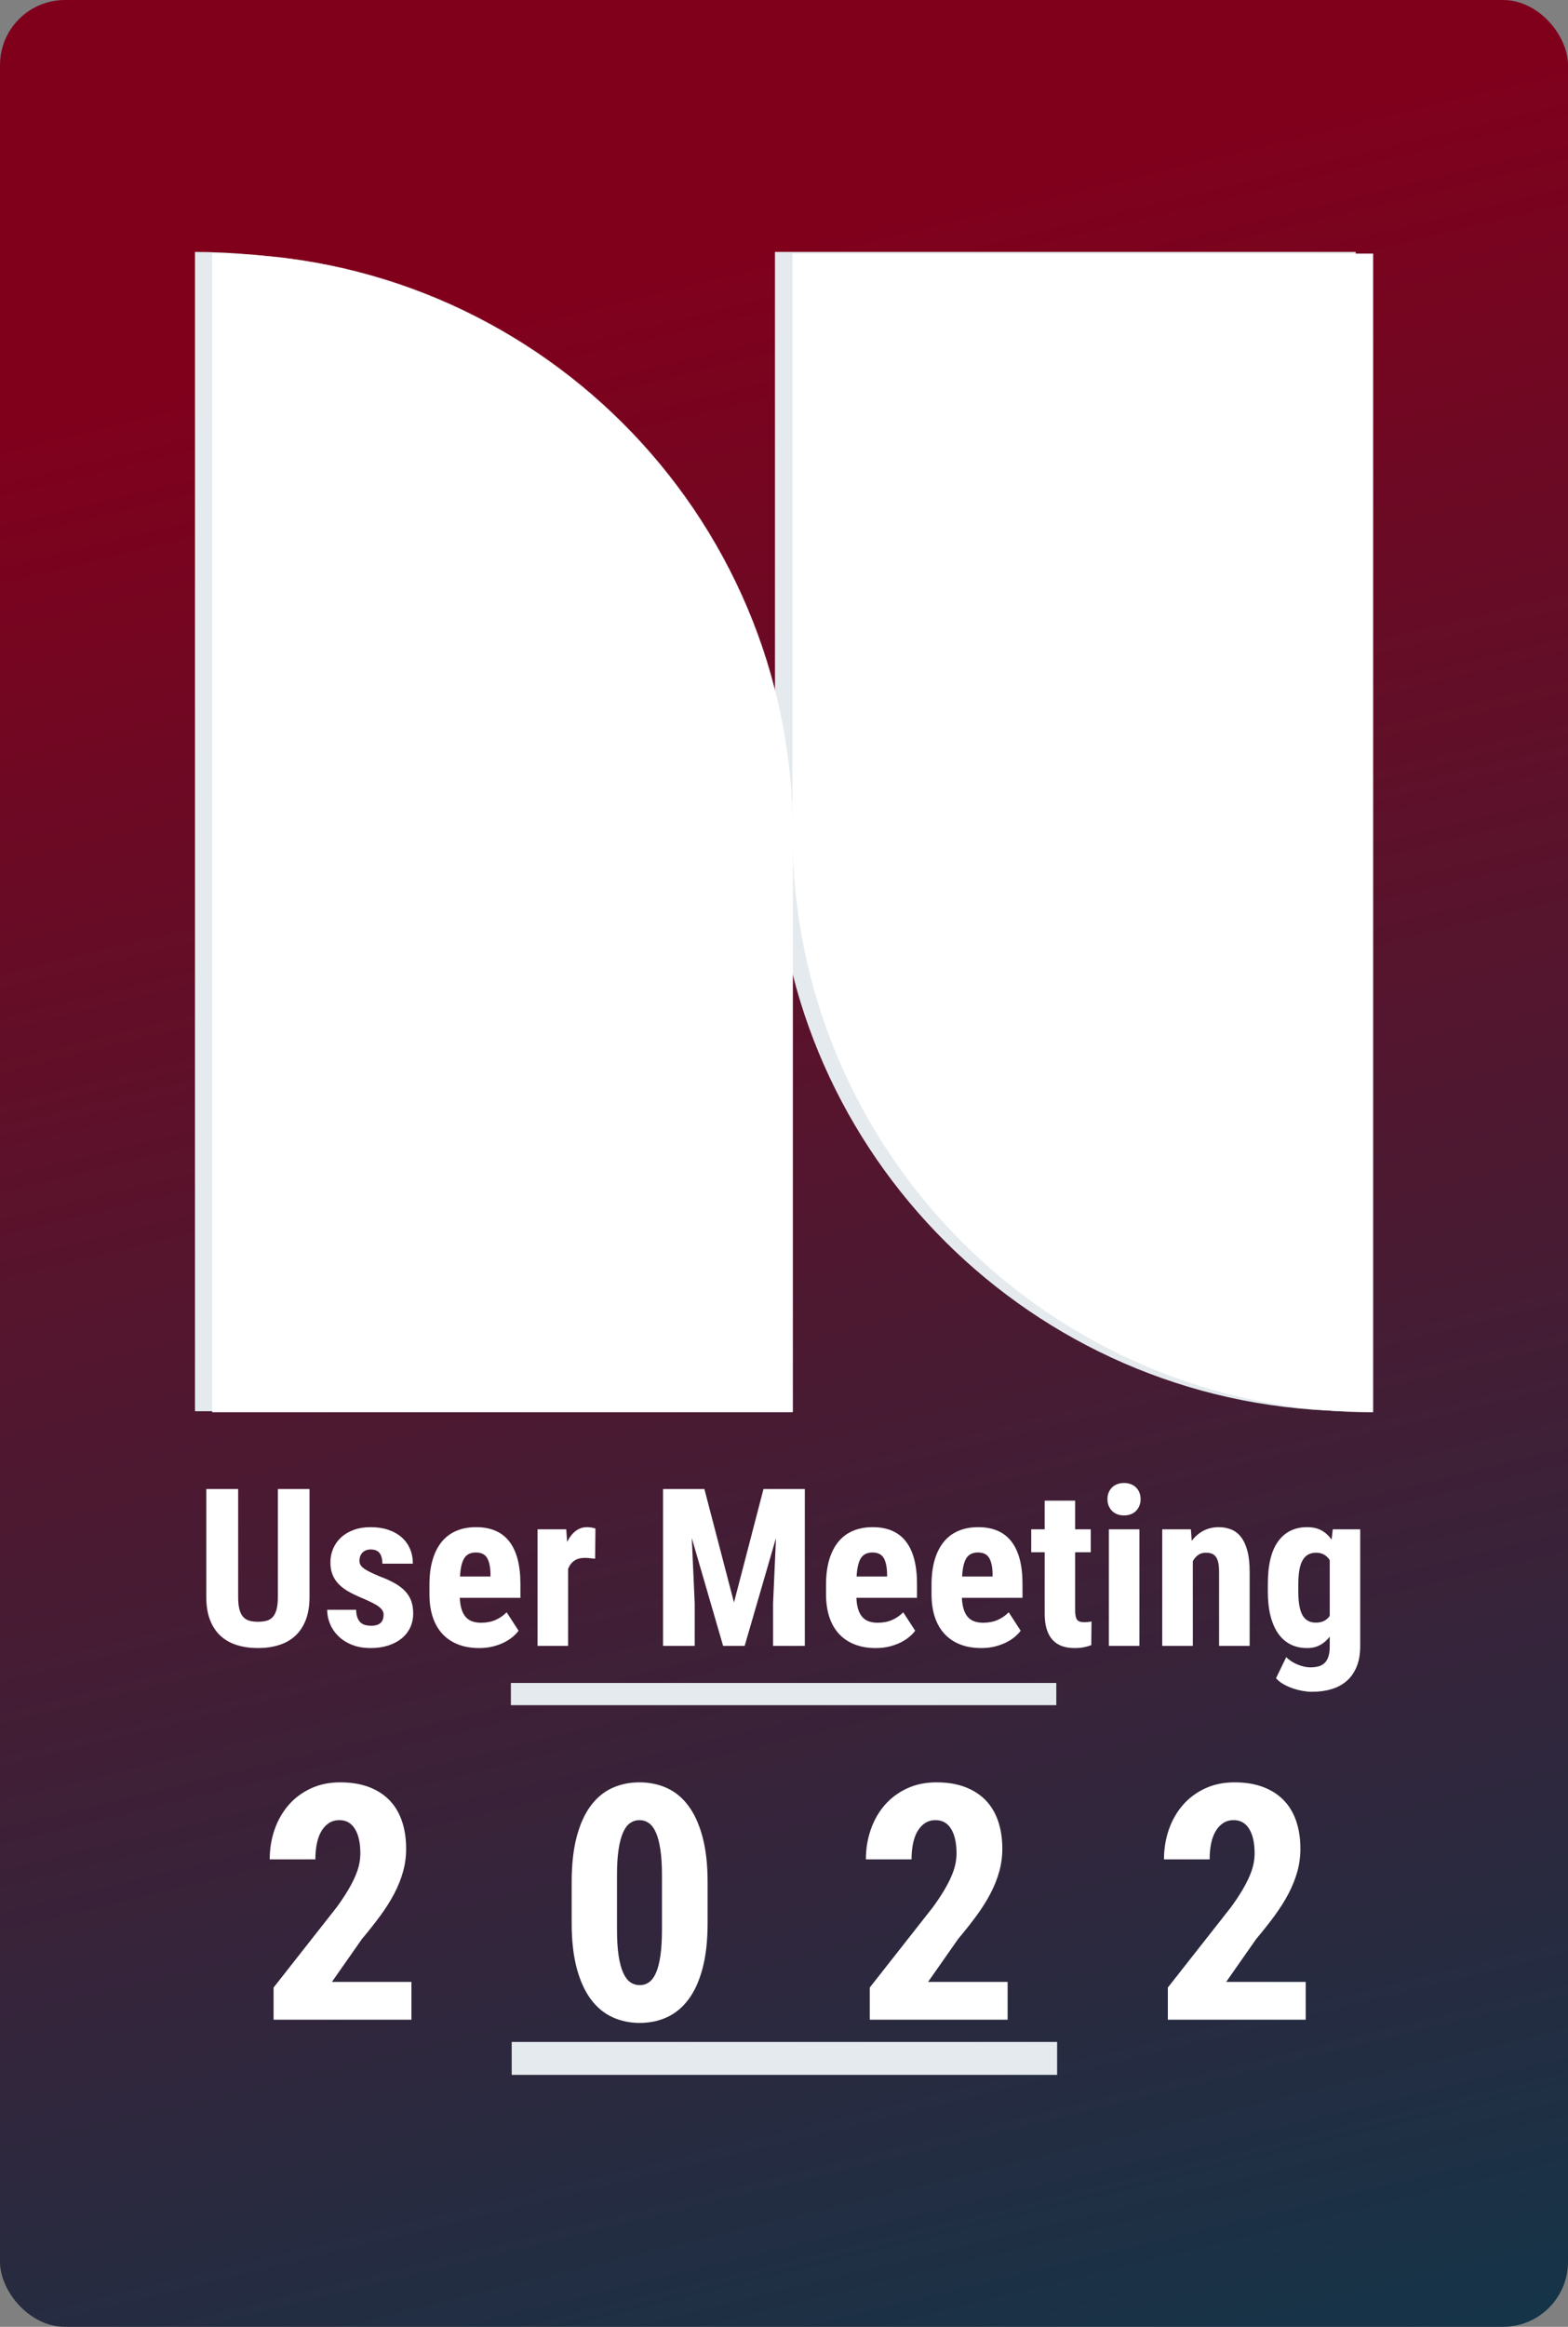
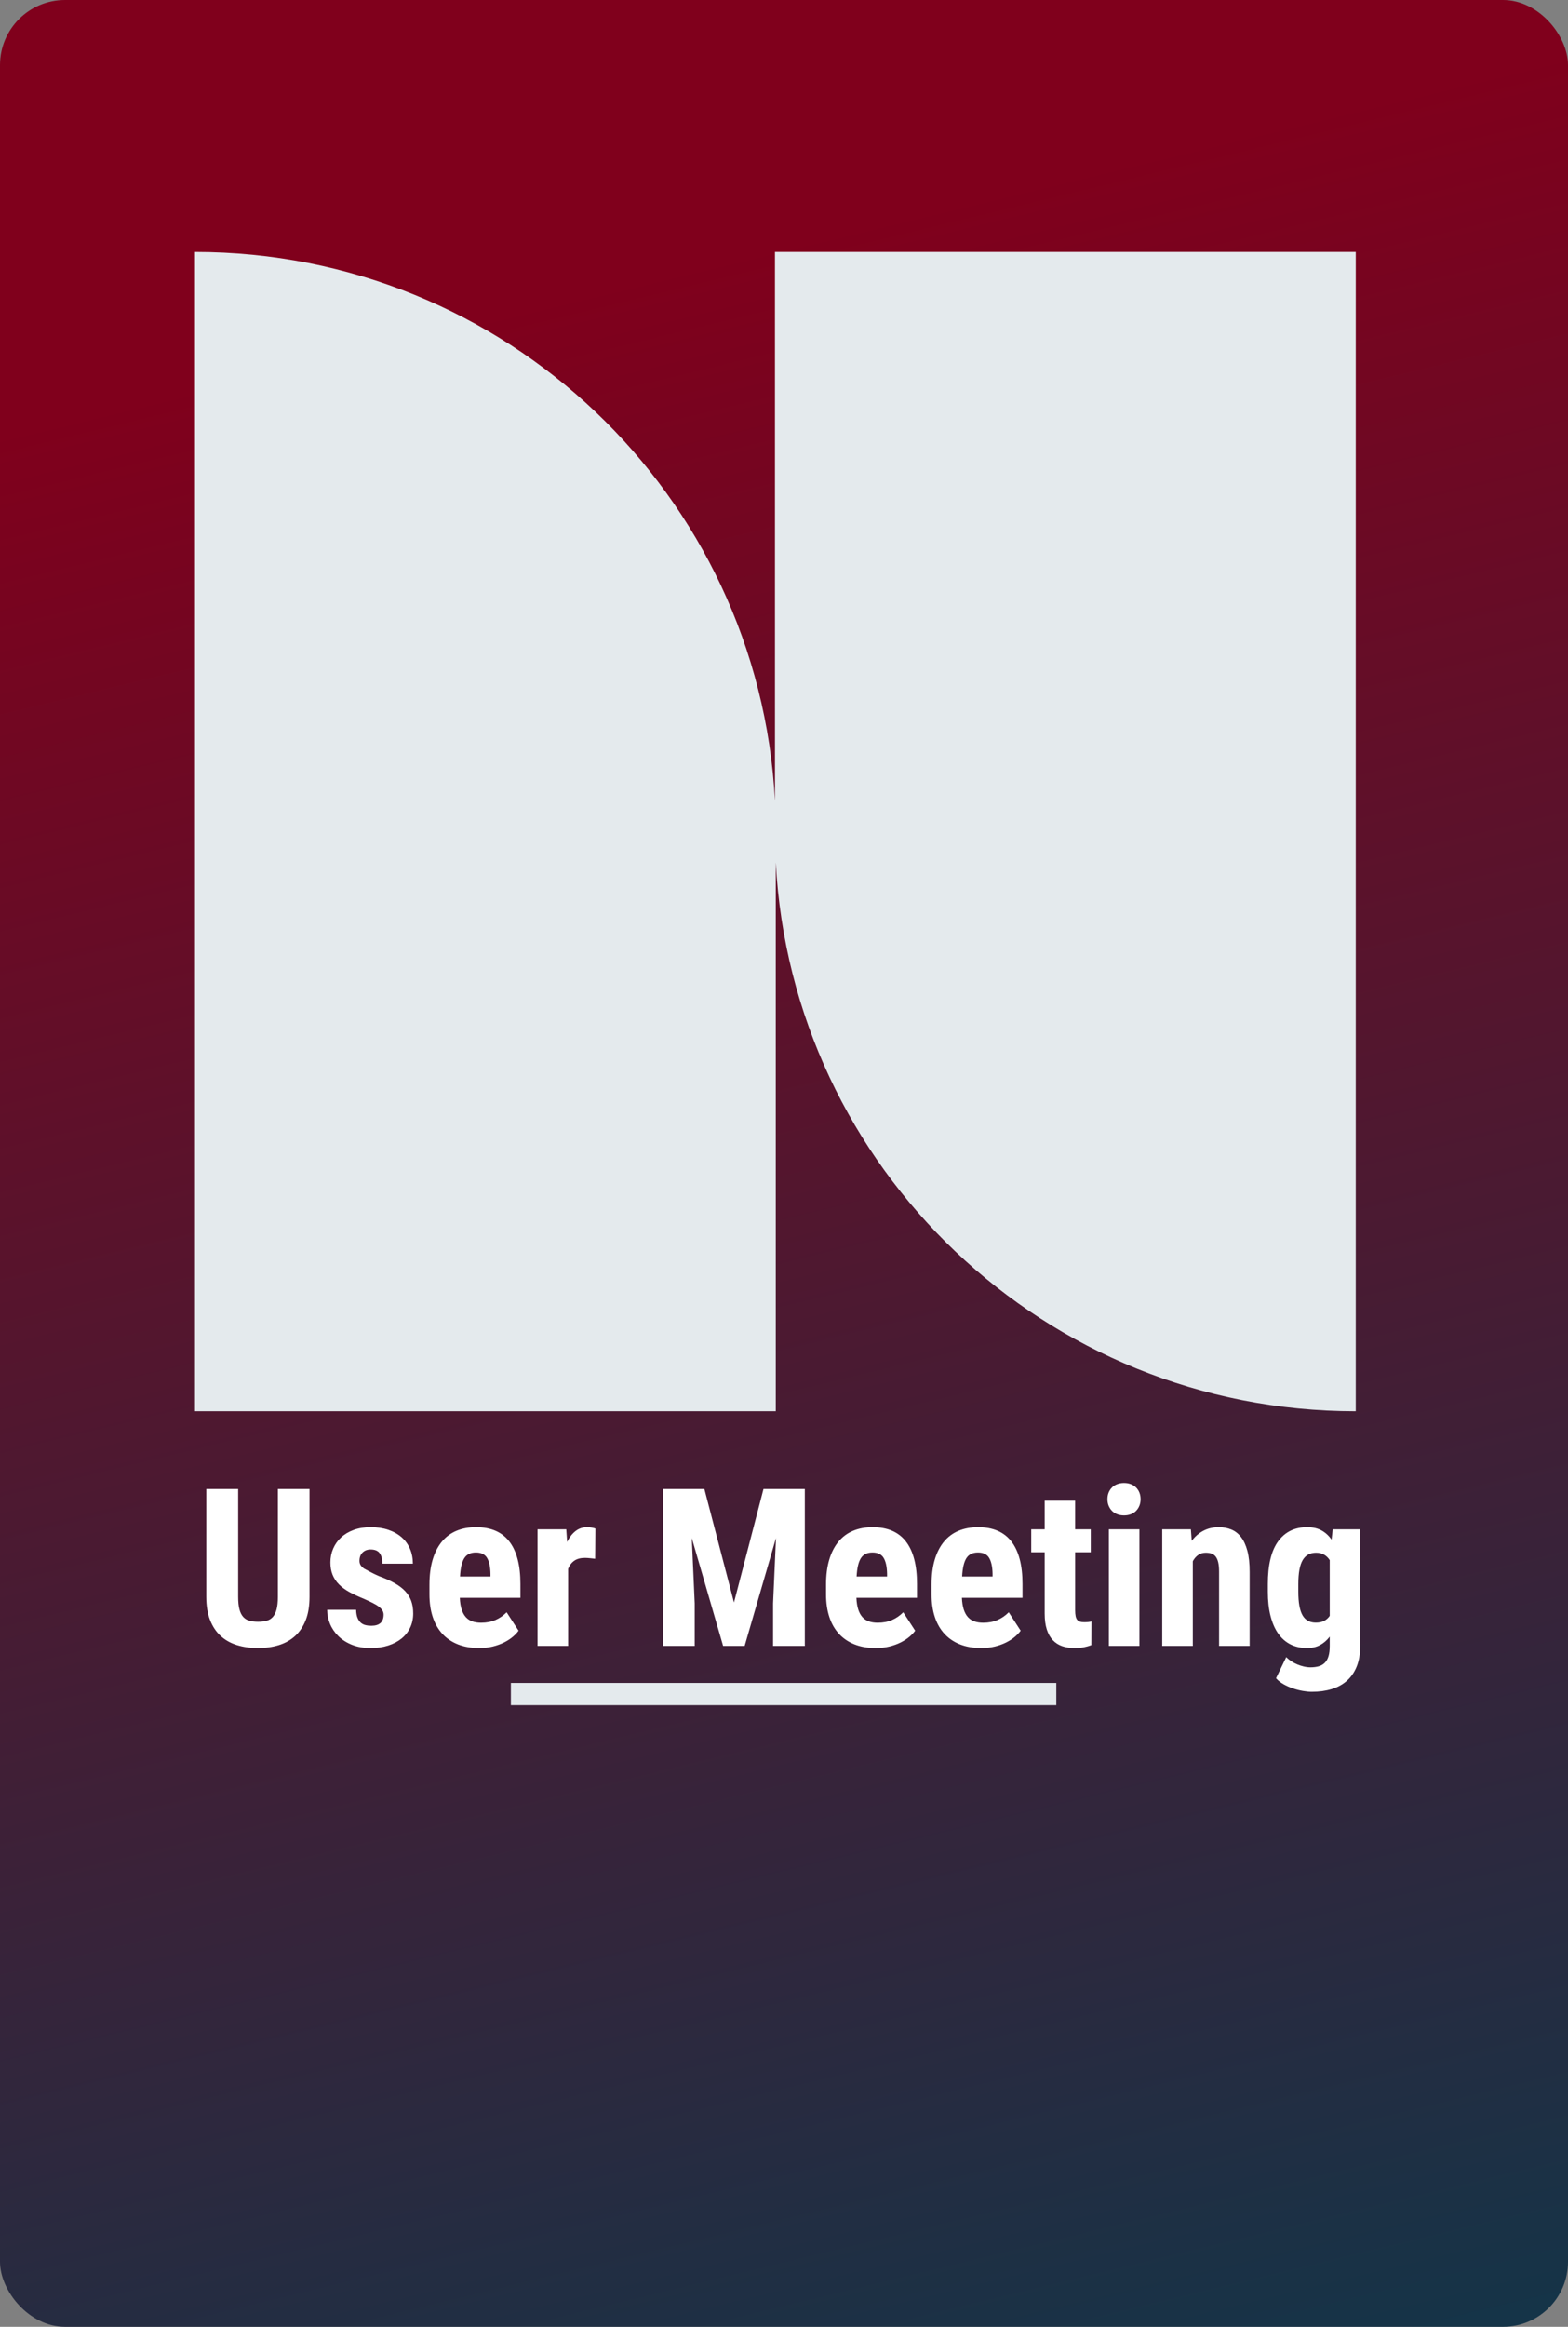
<svg xmlns="http://www.w3.org/2000/svg" xmlns:xlink="http://www.w3.org/1999/xlink" width="1906px" height="2826px" viewBox="0 0 1906 2826" version="1.1">
  <rect x="0" y="0" width="1906" height="2826" fill="#808080" stroke="none" />
  <title>user-meeting-logo-2022-white</title>
  <defs>
    <linearGradient x1="57.31%" y1="118.729%" x2="39.276%" y2="11.457%" id="linearGradient-1">
      <stop stop-color="#083A4D" offset="0%" />
      <stop stop-color="#80001C" offset="100%" />
    </linearGradient>
-     <path d="M0,0 C389.619,0 705.5,315.026 705.5,703.568 L705.5,703.568 L705.5,1407 L0,1407 Z M1411,0 L1411,1407 C1021.336,1407 705.5,1091.976 705.5,703.428 L705.5,703.428 L705.5,0 L1411,0 Z" id="path-2" />
  </defs>
  <g id="user-meeting-logo" stroke="none" stroke-width="1" fill="none" fill-rule="evenodd">
    <g id="user-meeting-logo-2022-copy" transform="translate(-217, -131)">
      <g id="user-meeting-logo-2022-white" transform="translate(217, 131)">
        <rect id="Rectangle" fill="url(#linearGradient-1)" x="0" y="0" width="1906" height="2826" rx="79" />
        <g id="User-Meeting-logo-2020" transform="translate(237, 306)">
-           <path d="M139.234,1502.469 L139.234,1633.328 C139.234,1644.408 137.686,1653.873 134.589,1661.725 C131.492,1669.576 127.174,1676.01 121.634,1681.026 C116.094,1686.043 109.486,1689.728 101.809,1692.084 C94.131,1694.439 85.757,1695.617 76.684,1695.617 C67.436,1695.617 58.952,1694.439 51.231,1692.084 C43.511,1689.728 36.881,1686.043 31.341,1681.026 C25.801,1676.01 21.483,1669.576 18.386,1661.725 C15.289,1653.873 13.74,1644.408 13.74,1633.328 L13.74,1502.469 L52.475,1502.469 L52.475,1633.328 C52.475,1639.609 52.998,1644.713 54.045,1648.639 C55.092,1652.564 56.64,1655.64 58.69,1657.864 C60.741,1660.089 63.27,1661.616 66.28,1662.444 C69.29,1663.273 72.758,1663.688 76.684,1663.688 C80.609,1663.688 84.077,1663.273 87.087,1662.444 C90.097,1661.616 92.605,1660.089 94.611,1657.864 C96.618,1655.64 98.145,1652.564 99.191,1648.639 C100.238,1644.713 100.762,1639.609 100.762,1633.328 L100.762,1502.469 L139.234,1502.469 Z M229.266,1655.051 C229.266,1653.219 228.808,1651.539 227.892,1650.013 C226.976,1648.486 225.536,1646.959 223.573,1645.433 C221.61,1643.906 219.059,1642.357 215.918,1640.787 C212.777,1639.217 209.026,1637.472 204.664,1635.553 C198.208,1632.936 192.494,1630.253 187.521,1627.505 C182.549,1624.757 178.361,1621.66 174.959,1618.214 C171.557,1614.768 168.983,1610.886 167.238,1606.567 C165.493,1602.249 164.621,1597.255 164.621,1591.584 C164.621,1585.652 165.733,1580.09 167.958,1574.899 C170.183,1569.709 173.389,1565.172 177.576,1561.29 C181.764,1557.408 186.889,1554.354 192.952,1552.13 C199.015,1549.905 205.885,1548.793 213.562,1548.793 C221.501,1548.793 228.633,1549.862 234.958,1551.999 C241.283,1554.136 246.67,1557.146 251.119,1561.028 C255.568,1564.91 258.971,1569.578 261.326,1575.03 C263.682,1580.483 264.859,1586.524 264.859,1593.154 L227.826,1593.154 C227.826,1587.745 226.736,1583.514 224.555,1580.461 C222.374,1577.408 218.666,1575.881 213.432,1575.881 C209.506,1575.881 206.278,1577.102 203.748,1579.545 C201.218,1581.988 199.953,1585.39 199.953,1589.752 C199.953,1591.584 200.368,1593.22 201.196,1594.659 C202.025,1596.099 203.377,1597.516 205.253,1598.912 C207.129,1600.308 209.593,1601.747 212.646,1603.23 C215.7,1604.714 219.451,1606.415 223.9,1608.334 C230.967,1610.951 237.095,1613.699 242.286,1616.578 C247.477,1619.457 251.773,1622.663 255.176,1626.196 C258.578,1629.73 261.108,1633.721 262.766,1638.17 C264.423,1642.619 265.252,1647.766 265.252,1653.611 C265.252,1659.893 264.031,1665.607 261.588,1670.754 C259.145,1675.901 255.677,1680.307 251.185,1683.971 C246.692,1687.635 241.261,1690.492 234.893,1692.542 C228.524,1694.592 221.414,1695.617 213.562,1695.617 C204.926,1695.617 197.314,1694.287 190.728,1691.626 C184.141,1688.965 178.623,1685.432 174.174,1681.026 C169.725,1676.621 166.366,1671.648 164.098,1666.108 C161.829,1660.569 160.695,1654.92 160.695,1649.162 L195.896,1649.162 C195.984,1653.001 196.507,1656.163 197.467,1658.649 C198.426,1661.136 199.713,1663.12 201.327,1664.604 C202.941,1666.087 204.86,1667.112 207.085,1667.679 C209.31,1668.246 211.73,1668.529 214.348,1668.529 C224.293,1668.529 229.266,1664.036 229.266,1655.051 Z M345.469,1695.617 C335.785,1695.617 327.192,1694.134 319.689,1691.168 C312.187,1688.202 305.862,1683.927 300.715,1678.344 C295.568,1672.76 291.664,1665.934 289.003,1657.864 C286.342,1649.795 285.012,1640.613 285.012,1630.318 L285.012,1618.672 C285.012,1607.156 286.298,1597.058 288.872,1588.378 C291.446,1579.698 295.153,1572.413 299.995,1566.524 C304.837,1560.636 310.769,1556.208 317.792,1553.242 C324.815,1550.276 332.775,1548.793 341.674,1548.793 C359.645,1548.793 373.124,1554.594 382.109,1566.197 C391.095,1577.8 395.588,1594.986 395.588,1617.756 L395.588,1634.637 L321.914,1634.637 C322.176,1640.307 322.939,1645.062 324.204,1648.9 C325.469,1652.739 327.192,1655.836 329.373,1658.191 C331.554,1660.547 334.193,1662.248 337.29,1663.295 C340.387,1664.342 343.898,1664.865 347.824,1664.865 C354.367,1664.865 360.19,1663.753 365.294,1661.528 C370.397,1659.304 374.912,1656.185 378.838,1652.172 L393.363,1674.549 C391.531,1677.079 389.132,1679.587 386.166,1682.073 C383.2,1684.56 379.71,1686.806 375.697,1688.812 C371.684,1690.819 367.148,1692.455 362.088,1693.72 C357.028,1694.985 351.488,1695.617 345.469,1695.617 Z M341.412,1579.545 C334.956,1579.545 330.267,1581.857 327.345,1586.48 C324.422,1591.104 322.699,1598.519 322.176,1608.727 L359.209,1608.727 L359.209,1605.324 C359.035,1596.862 357.639,1590.45 355.021,1586.088 C352.404,1581.726 347.868,1579.545 341.412,1579.545 Z M486.404,1587.135 C484.747,1586.96 482.718,1586.742 480.319,1586.48 C477.92,1586.219 475.848,1586.088 474.104,1586.088 C468.782,1586.088 464.464,1587.222 461.148,1589.49 C457.833,1591.758 455.303,1595.074 453.559,1599.436 L453.559,1693 L416.395,1693 L416.395,1551.41 L451.334,1551.41 L452.381,1566.721 C455.173,1561.05 458.597,1556.645 462.653,1553.504 C466.71,1550.363 471.355,1548.793 476.59,1548.793 C478.247,1548.793 480.058,1548.946 482.021,1549.251 C483.983,1549.556 485.576,1549.971 486.797,1550.494 L486.404,1587.135 Z M619.227,1502.469 L655.213,1640.264 L691.068,1502.469 L741.318,1502.469 L741.318,1693 L702.715,1693 L702.715,1641.441 L706.248,1562.01 L668.168,1693 L641.996,1693 L603.916,1562.01 L607.449,1641.441 L607.449,1693 L568.977,1693 L568.977,1502.469 L619.227,1502.469 Z M827.555,1695.617 C817.871,1695.617 809.278,1694.134 801.775,1691.168 C794.273,1688.202 787.948,1683.927 782.801,1678.344 C777.654,1672.76 773.75,1665.934 771.089,1657.864 C768.428,1649.795 767.098,1640.613 767.098,1630.318 L767.098,1618.672 C767.098,1607.156 768.384,1597.058 770.958,1588.378 C773.532,1579.698 777.239,1572.413 782.081,1566.524 C786.923,1560.636 792.855,1556.208 799.878,1553.242 C806.901,1550.276 814.861,1548.793 823.76,1548.793 C841.731,1548.793 855.21,1554.594 864.195,1566.197 C873.181,1577.8 877.674,1594.986 877.674,1617.756 L877.674,1634.637 L804,1634.637 C804.262,1640.307 805.025,1645.062 806.29,1648.9 C807.555,1652.739 809.278,1655.836 811.459,1658.191 C813.64,1660.547 816.279,1662.248 819.376,1663.295 C822.473,1664.342 825.984,1664.865 829.91,1664.865 C836.453,1664.865 842.276,1663.753 847.38,1661.528 C852.483,1659.304 856.998,1656.185 860.924,1652.172 L875.449,1674.549 C873.617,1677.079 871.218,1679.587 868.252,1682.073 C865.286,1684.56 861.796,1686.806 857.783,1688.812 C853.77,1690.819 849.234,1692.455 844.174,1693.72 C839.114,1694.985 833.574,1695.617 827.555,1695.617 Z M823.498,1579.545 C817.042,1579.545 812.353,1581.857 809.431,1586.48 C806.508,1591.104 804.785,1598.519 804.262,1608.727 L841.295,1608.727 L841.295,1605.324 C841.12,1596.862 839.725,1590.45 837.107,1586.088 C834.49,1581.726 829.954,1579.545 823.498,1579.545 Z M955.797,1695.617 C946.113,1695.617 937.52,1694.134 930.018,1691.168 C922.515,1688.202 916.19,1683.927 911.043,1678.344 C905.896,1672.76 901.992,1665.934 899.331,1657.864 C896.67,1649.795 895.34,1640.613 895.34,1630.318 L895.34,1618.672 C895.34,1607.156 896.627,1597.058 899.2,1588.378 C901.774,1579.698 905.481,1572.413 910.323,1566.524 C915.165,1560.636 921.097,1556.208 928.12,1553.242 C935.143,1550.276 943.103,1548.793 952.002,1548.793 C969.973,1548.793 983.452,1554.594 992.438,1566.197 C1001.423,1577.8 1005.916,1594.986 1005.916,1617.756 L1005.916,1634.637 L932.242,1634.637 C932.504,1640.307 933.267,1645.062 934.532,1648.9 C935.797,1652.739 937.52,1655.836 939.701,1658.191 C941.882,1660.547 944.521,1662.248 947.618,1663.295 C950.715,1664.342 954.227,1664.865 958.152,1664.865 C964.695,1664.865 970.519,1663.753 975.622,1661.528 C980.726,1659.304 985.24,1656.185 989.166,1652.172 L1003.691,1674.549 C1001.859,1677.079 999.46,1679.587 996.494,1682.073 C993.528,1684.56 990.038,1686.806 986.025,1688.812 C982.012,1690.819 977.476,1692.455 972.416,1693.72 C967.356,1694.985 961.816,1695.617 955.797,1695.617 Z M951.74,1579.545 C945.284,1579.545 940.595,1581.857 937.673,1586.48 C934.75,1591.104 933.027,1598.519 932.504,1608.727 L969.537,1608.727 L969.537,1605.324 C969.363,1596.862 967.967,1590.45 965.35,1586.088 C962.732,1581.726 958.196,1579.545 951.74,1579.545 Z M1069.906,1516.602 L1069.906,1551.41 L1088.881,1551.41 L1088.881,1579.283 L1069.906,1579.283 L1069.906,1649.555 C1069.906,1652.521 1070.103,1654.964 1070.495,1656.883 C1070.888,1658.802 1071.542,1660.307 1072.458,1661.397 C1073.374,1662.488 1074.53,1663.229 1075.926,1663.622 C1077.322,1664.015 1079.023,1664.211 1081.029,1664.211 C1082.861,1664.211 1084.541,1664.124 1086.067,1663.949 C1087.594,1663.775 1088.837,1663.557 1089.797,1663.295 L1089.535,1692.084 C1086.743,1693.131 1083.734,1693.981 1080.506,1694.636 C1077.278,1695.29 1073.483,1695.617 1069.121,1695.617 C1063.625,1695.617 1058.652,1694.854 1054.203,1693.327 C1049.754,1691.8 1045.937,1689.358 1042.753,1685.999 C1039.569,1682.64 1037.126,1678.3 1035.425,1672.979 C1033.724,1667.657 1032.873,1661.245 1032.873,1653.742 L1032.873,1579.283 L1016.516,1579.283 L1016.516,1551.41 L1032.873,1551.41 L1032.873,1516.602 L1069.906,1516.602 Z M1148.029,1693 L1110.865,1693 L1110.865,1551.41 L1148.029,1551.41 L1148.029,1693 Z M1109.164,1514.77 C1109.164,1511.891 1109.644,1509.252 1110.604,1506.853 C1111.563,1504.453 1112.915,1502.382 1114.66,1500.637 C1116.405,1498.892 1118.521,1497.54 1121.007,1496.58 C1123.493,1495.62 1126.263,1495.141 1129.316,1495.141 C1132.37,1495.141 1135.14,1495.62 1137.626,1496.58 C1140.112,1497.54 1142.228,1498.892 1143.973,1500.637 C1145.717,1502.382 1147.07,1504.453 1148.029,1506.853 C1148.989,1509.252 1149.469,1511.891 1149.469,1514.77 C1149.469,1517.648 1148.989,1520.287 1148.029,1522.687 C1147.07,1525.086 1145.717,1527.179 1143.973,1528.968 C1142.228,1530.756 1140.112,1532.13 1137.626,1533.09 C1135.14,1534.049 1132.37,1534.529 1129.316,1534.529 C1126.263,1534.529 1123.493,1534.049 1121.007,1533.09 C1118.521,1532.13 1116.405,1530.756 1114.66,1528.968 C1112.915,1527.179 1111.563,1525.086 1110.604,1522.687 C1109.644,1520.287 1109.164,1517.648 1109.164,1514.77 Z M1210.58,1551.41 L1211.627,1565.412 C1215.727,1560.003 1220.525,1555.881 1226.021,1553.046 C1231.518,1550.211 1237.668,1548.793 1244.473,1548.793 C1249.969,1548.793 1255.029,1549.731 1259.652,1551.606 C1264.276,1553.482 1268.245,1556.557 1271.561,1560.832 C1274.876,1565.107 1277.449,1570.69 1279.281,1577.582 C1281.113,1584.474 1282.029,1592.936 1282.029,1602.969 L1282.029,1693 L1244.865,1693 L1244.865,1602.838 C1244.865,1598.301 1244.516,1594.55 1243.818,1591.584 C1243.12,1588.618 1242.095,1586.262 1240.743,1584.518 C1239.391,1582.773 1237.712,1581.551 1235.705,1580.854 C1233.699,1580.156 1231.343,1579.807 1228.639,1579.807 C1225.149,1579.807 1222.096,1580.723 1219.479,1582.555 C1216.861,1584.387 1214.68,1586.917 1212.936,1590.145 L1212.936,1693 L1175.771,1693 L1175.771,1551.41 L1210.58,1551.41 Z M1304.145,1617.887 C1304.145,1594.681 1308.332,1577.364 1316.707,1565.936 C1325.082,1554.507 1336.816,1548.793 1351.908,1548.793 C1358.8,1548.793 1364.645,1550.123 1369.443,1552.784 C1374.242,1555.445 1378.298,1559.174 1381.613,1563.973 L1383.053,1551.41 L1416.422,1551.41 L1416.422,1693 C1416.422,1702.684 1415.004,1711.037 1412.169,1718.06 C1409.334,1725.082 1405.342,1730.862 1400.195,1735.398 C1395.048,1739.935 1388.876,1743.294 1381.679,1745.475 C1374.481,1747.656 1366.477,1748.746 1357.666,1748.746 C1354.351,1748.746 1350.687,1748.397 1346.674,1747.699 C1342.661,1747.001 1338.648,1745.976 1334.635,1744.624 C1330.622,1743.272 1326.805,1741.571 1323.185,1739.521 C1319.564,1737.47 1316.533,1735.049 1314.09,1732.258 L1326.521,1706.609 C1328.179,1708.354 1330.164,1709.99 1332.476,1711.517 C1334.787,1713.043 1337.23,1714.352 1339.804,1715.442 C1342.377,1716.533 1345.06,1717.405 1347.852,1718.06 C1350.643,1718.714 1353.348,1719.041 1355.965,1719.041 C1359.716,1719.041 1363.053,1718.627 1365.976,1717.798 C1368.898,1716.969 1371.363,1715.551 1373.369,1713.545 C1375.376,1711.538 1376.881,1708.878 1377.884,1705.562 C1378.887,1702.247 1379.389,1698.104 1379.389,1693.131 L1379.389,1681.746 C1375.986,1686.195 1372.039,1689.619 1367.546,1692.019 C1363.053,1694.418 1357.797,1695.617 1351.777,1695.617 C1344.275,1695.617 1337.579,1694.134 1331.69,1691.168 C1325.802,1688.202 1320.829,1683.84 1316.772,1678.082 C1312.716,1672.324 1309.597,1665.192 1307.416,1656.687 C1305.235,1648.181 1304.145,1638.344 1304.145,1627.178 L1304.145,1617.887 Z M1341.178,1627.178 C1341.178,1640.264 1342.879,1649.795 1346.281,1655.771 C1349.684,1661.746 1355.092,1664.734 1362.508,1664.734 C1366.521,1664.734 1369.901,1664.015 1372.649,1662.575 C1375.397,1661.136 1377.644,1659.107 1379.389,1656.49 L1379.389,1588.836 C1377.557,1585.957 1375.267,1583.732 1372.519,1582.162 C1369.77,1580.592 1366.521,1579.807 1362.77,1579.807 C1355.441,1579.807 1350.011,1582.816 1346.478,1588.836 C1342.944,1594.855 1341.178,1604.539 1341.178,1617.887 L1341.178,1627.178 Z" id="User-Meeting-text" fill="#FFFFFF" />
+           <path d="M139.234,1502.469 L139.234,1633.328 C139.234,1644.408 137.686,1653.873 134.589,1661.725 C131.492,1669.576 127.174,1676.01 121.634,1681.026 C116.094,1686.043 109.486,1689.728 101.809,1692.084 C94.131,1694.439 85.757,1695.617 76.684,1695.617 C67.436,1695.617 58.952,1694.439 51.231,1692.084 C43.511,1689.728 36.881,1686.043 31.341,1681.026 C25.801,1676.01 21.483,1669.576 18.386,1661.725 C15.289,1653.873 13.74,1644.408 13.74,1633.328 L13.74,1502.469 L52.475,1502.469 L52.475,1633.328 C52.475,1639.609 52.998,1644.713 54.045,1648.639 C55.092,1652.564 56.64,1655.64 58.69,1657.864 C60.741,1660.089 63.27,1661.616 66.28,1662.444 C69.29,1663.273 72.758,1663.688 76.684,1663.688 C80.609,1663.688 84.077,1663.273 87.087,1662.444 C90.097,1661.616 92.605,1660.089 94.611,1657.864 C96.618,1655.64 98.145,1652.564 99.191,1648.639 C100.238,1644.713 100.762,1639.609 100.762,1633.328 L100.762,1502.469 L139.234,1502.469 Z M229.266,1655.051 C229.266,1653.219 228.808,1651.539 227.892,1650.013 C226.976,1648.486 225.536,1646.959 223.573,1645.433 C221.61,1643.906 219.059,1642.357 215.918,1640.787 C212.777,1639.217 209.026,1637.472 204.664,1635.553 C198.208,1632.936 192.494,1630.253 187.521,1627.505 C182.549,1624.757 178.361,1621.66 174.959,1618.214 C171.557,1614.768 168.983,1610.886 167.238,1606.567 C165.493,1602.249 164.621,1597.255 164.621,1591.584 C164.621,1585.652 165.733,1580.09 167.958,1574.899 C170.183,1569.709 173.389,1565.172 177.576,1561.29 C181.764,1557.408 186.889,1554.354 192.952,1552.13 C199.015,1549.905 205.885,1548.793 213.562,1548.793 C221.501,1548.793 228.633,1549.862 234.958,1551.999 C241.283,1554.136 246.67,1557.146 251.119,1561.028 C255.568,1564.91 258.971,1569.578 261.326,1575.03 C263.682,1580.483 264.859,1586.524 264.859,1593.154 L227.826,1593.154 C227.826,1587.745 226.736,1583.514 224.555,1580.461 C222.374,1577.408 218.666,1575.881 213.432,1575.881 C209.506,1575.881 206.278,1577.102 203.748,1579.545 C201.218,1581.988 199.953,1585.39 199.953,1589.752 C199.953,1591.584 200.368,1593.22 201.196,1594.659 C202.025,1596.099 203.377,1597.516 205.253,1598.912 C215.7,1604.714 219.451,1606.415 223.9,1608.334 C230.967,1610.951 237.095,1613.699 242.286,1616.578 C247.477,1619.457 251.773,1622.663 255.176,1626.196 C258.578,1629.73 261.108,1633.721 262.766,1638.17 C264.423,1642.619 265.252,1647.766 265.252,1653.611 C265.252,1659.893 264.031,1665.607 261.588,1670.754 C259.145,1675.901 255.677,1680.307 251.185,1683.971 C246.692,1687.635 241.261,1690.492 234.893,1692.542 C228.524,1694.592 221.414,1695.617 213.562,1695.617 C204.926,1695.617 197.314,1694.287 190.728,1691.626 C184.141,1688.965 178.623,1685.432 174.174,1681.026 C169.725,1676.621 166.366,1671.648 164.098,1666.108 C161.829,1660.569 160.695,1654.92 160.695,1649.162 L195.896,1649.162 C195.984,1653.001 196.507,1656.163 197.467,1658.649 C198.426,1661.136 199.713,1663.12 201.327,1664.604 C202.941,1666.087 204.86,1667.112 207.085,1667.679 C209.31,1668.246 211.73,1668.529 214.348,1668.529 C224.293,1668.529 229.266,1664.036 229.266,1655.051 Z M345.469,1695.617 C335.785,1695.617 327.192,1694.134 319.689,1691.168 C312.187,1688.202 305.862,1683.927 300.715,1678.344 C295.568,1672.76 291.664,1665.934 289.003,1657.864 C286.342,1649.795 285.012,1640.613 285.012,1630.318 L285.012,1618.672 C285.012,1607.156 286.298,1597.058 288.872,1588.378 C291.446,1579.698 295.153,1572.413 299.995,1566.524 C304.837,1560.636 310.769,1556.208 317.792,1553.242 C324.815,1550.276 332.775,1548.793 341.674,1548.793 C359.645,1548.793 373.124,1554.594 382.109,1566.197 C391.095,1577.8 395.588,1594.986 395.588,1617.756 L395.588,1634.637 L321.914,1634.637 C322.176,1640.307 322.939,1645.062 324.204,1648.9 C325.469,1652.739 327.192,1655.836 329.373,1658.191 C331.554,1660.547 334.193,1662.248 337.29,1663.295 C340.387,1664.342 343.898,1664.865 347.824,1664.865 C354.367,1664.865 360.19,1663.753 365.294,1661.528 C370.397,1659.304 374.912,1656.185 378.838,1652.172 L393.363,1674.549 C391.531,1677.079 389.132,1679.587 386.166,1682.073 C383.2,1684.56 379.71,1686.806 375.697,1688.812 C371.684,1690.819 367.148,1692.455 362.088,1693.72 C357.028,1694.985 351.488,1695.617 345.469,1695.617 Z M341.412,1579.545 C334.956,1579.545 330.267,1581.857 327.345,1586.48 C324.422,1591.104 322.699,1598.519 322.176,1608.727 L359.209,1608.727 L359.209,1605.324 C359.035,1596.862 357.639,1590.45 355.021,1586.088 C352.404,1581.726 347.868,1579.545 341.412,1579.545 Z M486.404,1587.135 C484.747,1586.96 482.718,1586.742 480.319,1586.48 C477.92,1586.219 475.848,1586.088 474.104,1586.088 C468.782,1586.088 464.464,1587.222 461.148,1589.49 C457.833,1591.758 455.303,1595.074 453.559,1599.436 L453.559,1693 L416.395,1693 L416.395,1551.41 L451.334,1551.41 L452.381,1566.721 C455.173,1561.05 458.597,1556.645 462.653,1553.504 C466.71,1550.363 471.355,1548.793 476.59,1548.793 C478.247,1548.793 480.058,1548.946 482.021,1549.251 C483.983,1549.556 485.576,1549.971 486.797,1550.494 L486.404,1587.135 Z M619.227,1502.469 L655.213,1640.264 L691.068,1502.469 L741.318,1502.469 L741.318,1693 L702.715,1693 L702.715,1641.441 L706.248,1562.01 L668.168,1693 L641.996,1693 L603.916,1562.01 L607.449,1641.441 L607.449,1693 L568.977,1693 L568.977,1502.469 L619.227,1502.469 Z M827.555,1695.617 C817.871,1695.617 809.278,1694.134 801.775,1691.168 C794.273,1688.202 787.948,1683.927 782.801,1678.344 C777.654,1672.76 773.75,1665.934 771.089,1657.864 C768.428,1649.795 767.098,1640.613 767.098,1630.318 L767.098,1618.672 C767.098,1607.156 768.384,1597.058 770.958,1588.378 C773.532,1579.698 777.239,1572.413 782.081,1566.524 C786.923,1560.636 792.855,1556.208 799.878,1553.242 C806.901,1550.276 814.861,1548.793 823.76,1548.793 C841.731,1548.793 855.21,1554.594 864.195,1566.197 C873.181,1577.8 877.674,1594.986 877.674,1617.756 L877.674,1634.637 L804,1634.637 C804.262,1640.307 805.025,1645.062 806.29,1648.9 C807.555,1652.739 809.278,1655.836 811.459,1658.191 C813.64,1660.547 816.279,1662.248 819.376,1663.295 C822.473,1664.342 825.984,1664.865 829.91,1664.865 C836.453,1664.865 842.276,1663.753 847.38,1661.528 C852.483,1659.304 856.998,1656.185 860.924,1652.172 L875.449,1674.549 C873.617,1677.079 871.218,1679.587 868.252,1682.073 C865.286,1684.56 861.796,1686.806 857.783,1688.812 C853.77,1690.819 849.234,1692.455 844.174,1693.72 C839.114,1694.985 833.574,1695.617 827.555,1695.617 Z M823.498,1579.545 C817.042,1579.545 812.353,1581.857 809.431,1586.48 C806.508,1591.104 804.785,1598.519 804.262,1608.727 L841.295,1608.727 L841.295,1605.324 C841.12,1596.862 839.725,1590.45 837.107,1586.088 C834.49,1581.726 829.954,1579.545 823.498,1579.545 Z M955.797,1695.617 C946.113,1695.617 937.52,1694.134 930.018,1691.168 C922.515,1688.202 916.19,1683.927 911.043,1678.344 C905.896,1672.76 901.992,1665.934 899.331,1657.864 C896.67,1649.795 895.34,1640.613 895.34,1630.318 L895.34,1618.672 C895.34,1607.156 896.627,1597.058 899.2,1588.378 C901.774,1579.698 905.481,1572.413 910.323,1566.524 C915.165,1560.636 921.097,1556.208 928.12,1553.242 C935.143,1550.276 943.103,1548.793 952.002,1548.793 C969.973,1548.793 983.452,1554.594 992.438,1566.197 C1001.423,1577.8 1005.916,1594.986 1005.916,1617.756 L1005.916,1634.637 L932.242,1634.637 C932.504,1640.307 933.267,1645.062 934.532,1648.9 C935.797,1652.739 937.52,1655.836 939.701,1658.191 C941.882,1660.547 944.521,1662.248 947.618,1663.295 C950.715,1664.342 954.227,1664.865 958.152,1664.865 C964.695,1664.865 970.519,1663.753 975.622,1661.528 C980.726,1659.304 985.24,1656.185 989.166,1652.172 L1003.691,1674.549 C1001.859,1677.079 999.46,1679.587 996.494,1682.073 C993.528,1684.56 990.038,1686.806 986.025,1688.812 C982.012,1690.819 977.476,1692.455 972.416,1693.72 C967.356,1694.985 961.816,1695.617 955.797,1695.617 Z M951.74,1579.545 C945.284,1579.545 940.595,1581.857 937.673,1586.48 C934.75,1591.104 933.027,1598.519 932.504,1608.727 L969.537,1608.727 L969.537,1605.324 C969.363,1596.862 967.967,1590.45 965.35,1586.088 C962.732,1581.726 958.196,1579.545 951.74,1579.545 Z M1069.906,1516.602 L1069.906,1551.41 L1088.881,1551.41 L1088.881,1579.283 L1069.906,1579.283 L1069.906,1649.555 C1069.906,1652.521 1070.103,1654.964 1070.495,1656.883 C1070.888,1658.802 1071.542,1660.307 1072.458,1661.397 C1073.374,1662.488 1074.53,1663.229 1075.926,1663.622 C1077.322,1664.015 1079.023,1664.211 1081.029,1664.211 C1082.861,1664.211 1084.541,1664.124 1086.067,1663.949 C1087.594,1663.775 1088.837,1663.557 1089.797,1663.295 L1089.535,1692.084 C1086.743,1693.131 1083.734,1693.981 1080.506,1694.636 C1077.278,1695.29 1073.483,1695.617 1069.121,1695.617 C1063.625,1695.617 1058.652,1694.854 1054.203,1693.327 C1049.754,1691.8 1045.937,1689.358 1042.753,1685.999 C1039.569,1682.64 1037.126,1678.3 1035.425,1672.979 C1033.724,1667.657 1032.873,1661.245 1032.873,1653.742 L1032.873,1579.283 L1016.516,1579.283 L1016.516,1551.41 L1032.873,1551.41 L1032.873,1516.602 L1069.906,1516.602 Z M1148.029,1693 L1110.865,1693 L1110.865,1551.41 L1148.029,1551.41 L1148.029,1693 Z M1109.164,1514.77 C1109.164,1511.891 1109.644,1509.252 1110.604,1506.853 C1111.563,1504.453 1112.915,1502.382 1114.66,1500.637 C1116.405,1498.892 1118.521,1497.54 1121.007,1496.58 C1123.493,1495.62 1126.263,1495.141 1129.316,1495.141 C1132.37,1495.141 1135.14,1495.62 1137.626,1496.58 C1140.112,1497.54 1142.228,1498.892 1143.973,1500.637 C1145.717,1502.382 1147.07,1504.453 1148.029,1506.853 C1148.989,1509.252 1149.469,1511.891 1149.469,1514.77 C1149.469,1517.648 1148.989,1520.287 1148.029,1522.687 C1147.07,1525.086 1145.717,1527.179 1143.973,1528.968 C1142.228,1530.756 1140.112,1532.13 1137.626,1533.09 C1135.14,1534.049 1132.37,1534.529 1129.316,1534.529 C1126.263,1534.529 1123.493,1534.049 1121.007,1533.09 C1118.521,1532.13 1116.405,1530.756 1114.66,1528.968 C1112.915,1527.179 1111.563,1525.086 1110.604,1522.687 C1109.644,1520.287 1109.164,1517.648 1109.164,1514.77 Z M1210.58,1551.41 L1211.627,1565.412 C1215.727,1560.003 1220.525,1555.881 1226.021,1553.046 C1231.518,1550.211 1237.668,1548.793 1244.473,1548.793 C1249.969,1548.793 1255.029,1549.731 1259.652,1551.606 C1264.276,1553.482 1268.245,1556.557 1271.561,1560.832 C1274.876,1565.107 1277.449,1570.69 1279.281,1577.582 C1281.113,1584.474 1282.029,1592.936 1282.029,1602.969 L1282.029,1693 L1244.865,1693 L1244.865,1602.838 C1244.865,1598.301 1244.516,1594.55 1243.818,1591.584 C1243.12,1588.618 1242.095,1586.262 1240.743,1584.518 C1239.391,1582.773 1237.712,1581.551 1235.705,1580.854 C1233.699,1580.156 1231.343,1579.807 1228.639,1579.807 C1225.149,1579.807 1222.096,1580.723 1219.479,1582.555 C1216.861,1584.387 1214.68,1586.917 1212.936,1590.145 L1212.936,1693 L1175.771,1693 L1175.771,1551.41 L1210.58,1551.41 Z M1304.145,1617.887 C1304.145,1594.681 1308.332,1577.364 1316.707,1565.936 C1325.082,1554.507 1336.816,1548.793 1351.908,1548.793 C1358.8,1548.793 1364.645,1550.123 1369.443,1552.784 C1374.242,1555.445 1378.298,1559.174 1381.613,1563.973 L1383.053,1551.41 L1416.422,1551.41 L1416.422,1693 C1416.422,1702.684 1415.004,1711.037 1412.169,1718.06 C1409.334,1725.082 1405.342,1730.862 1400.195,1735.398 C1395.048,1739.935 1388.876,1743.294 1381.679,1745.475 C1374.481,1747.656 1366.477,1748.746 1357.666,1748.746 C1354.351,1748.746 1350.687,1748.397 1346.674,1747.699 C1342.661,1747.001 1338.648,1745.976 1334.635,1744.624 C1330.622,1743.272 1326.805,1741.571 1323.185,1739.521 C1319.564,1737.47 1316.533,1735.049 1314.09,1732.258 L1326.521,1706.609 C1328.179,1708.354 1330.164,1709.99 1332.476,1711.517 C1334.787,1713.043 1337.23,1714.352 1339.804,1715.442 C1342.377,1716.533 1345.06,1717.405 1347.852,1718.06 C1350.643,1718.714 1353.348,1719.041 1355.965,1719.041 C1359.716,1719.041 1363.053,1718.627 1365.976,1717.798 C1368.898,1716.969 1371.363,1715.551 1373.369,1713.545 C1375.376,1711.538 1376.881,1708.878 1377.884,1705.562 C1378.887,1702.247 1379.389,1698.104 1379.389,1693.131 L1379.389,1681.746 C1375.986,1686.195 1372.039,1689.619 1367.546,1692.019 C1363.053,1694.418 1357.797,1695.617 1351.777,1695.617 C1344.275,1695.617 1337.579,1694.134 1331.69,1691.168 C1325.802,1688.202 1320.829,1683.84 1316.772,1678.082 C1312.716,1672.324 1309.597,1665.192 1307.416,1656.687 C1305.235,1648.181 1304.145,1638.344 1304.145,1627.178 L1304.145,1617.887 Z M1341.178,1627.178 C1341.178,1640.264 1342.879,1649.795 1346.281,1655.771 C1349.684,1661.746 1355.092,1664.734 1362.508,1664.734 C1366.521,1664.734 1369.901,1664.015 1372.649,1662.575 C1375.397,1661.136 1377.644,1659.107 1379.389,1656.49 L1379.389,1588.836 C1377.557,1585.957 1375.267,1583.732 1372.519,1582.162 C1369.77,1580.592 1366.521,1579.807 1362.77,1579.807 C1355.441,1579.807 1350.011,1582.816 1346.478,1588.836 C1342.944,1594.855 1341.178,1604.539 1341.178,1617.887 L1341.178,1627.178 Z" id="User-Meeting-text" fill="#FFFFFF" />
          <g id="User-Meeting-Logo---N-composite---final-candidate-Copy-2">
            <path d="M1411,0 L1411,1408 C1033.674,1408 725.527,1112.82 705.984,741.426 L706,1408 L0,1408 L0,0 C377.288,0 685.48,295.192 705.017,666.59 L705,0 L1411,0 Z" id="N-logo-(combined)-shade" fill="#E4EAED" />
            <g id="Group-Copy-2" transform="translate(21, 2)">
              <mask id="mask-3" fill="white">
                <use xlink:href="#path-2" />
              </mask>
              <use id="Mask" fill="#FFFFFF" xlink:href="#path-2" />
              <g id="Group" mask="url(#mask-3)" fill="#FFFFFF">
                <rect id="Rectangle" x="0" y="0" width="1448" height="1634" />
              </g>
            </g>
          </g>
-           <rect id="bottom-bar" fill="#E4EAED" x="385" y="2174" width="663" height="40" />
          <rect id="top-bar" fill="#E4EAED" x="384" y="1738" width="663" height="27" />
-           <path d="M263.133,2147 L263.133,2101.102 L166.453,2101.102 L202.977,2048.953 C211.31,2039.057 218.797,2029.585 225.438,2020.535 C232.078,2011.486 237.71,2002.534 242.332,1993.68 C246.954,1984.826 250.503,1975.939 252.977,1967.02 C255.451,1958.1 256.688,1948.888 256.688,1939.383 C256.688,1926.883 254.962,1915.62 251.512,1905.594 C248.061,1895.568 242.951,1887.104 236.18,1880.203 C229.409,1873.302 221.043,1867.996 211.082,1864.285 C201.121,1860.574 189.63,1858.719 176.609,1858.719 C163.328,1858.719 151.382,1861.193 140.77,1866.141 C130.158,1871.089 121.173,1877.794 113.816,1886.258 C106.46,1894.721 100.796,1904.617 96.824,1915.945 C92.853,1927.273 90.867,1939.383 90.867,1952.273 L90.867,1952.273 L146.336,1952.273 C146.336,1945.503 146.922,1939.188 148.094,1933.328 C149.266,1927.469 151.089,1922.423 153.562,1918.191 C156.036,1913.96 159.096,1910.639 162.742,1908.23 C166.388,1905.822 170.685,1904.617 175.633,1904.617 C183.836,1904.617 190.118,1908.198 194.48,1915.359 C198.842,1922.521 201.023,1932.417 201.023,1945.047 C201.023,1949.214 200.568,1953.51 199.656,1957.938 C198.745,1962.365 197.182,1967.182 194.969,1972.391 C192.755,1977.599 189.826,1983.296 186.18,1989.48 C182.534,1995.665 177.977,2002.534 172.508,2010.086 L172.508,2010.086 L95.555,2107.938 L95.555,2147 L263.133,2147 Z M540.711,2150.906 C552.82,2150.906 563.921,2148.562 574.012,2143.875 C584.103,2139.188 592.794,2131.928 600.086,2122.098 C607.378,2112.267 613.042,2099.702 617.078,2084.402 C621.115,2069.103 623.133,2050.776 623.133,2029.422 L623.133,2029.422 L623.133,1979.812 C623.133,1958.589 621.082,1940.327 616.98,1925.027 C612.879,1909.728 607.182,1897.163 599.891,1887.332 C592.599,1877.501 583.875,1870.275 573.719,1865.652 C563.562,1861.03 552.43,1858.719 540.32,1858.719 C528.211,1858.719 517.111,1861.03 507.02,1865.652 C496.928,1870.275 488.237,1877.501 480.945,1887.332 C473.654,1897.163 467.99,1909.728 463.953,1925.027 C459.917,1940.327 457.898,1958.589 457.898,1979.812 L457.898,1979.812 L457.898,2029.422 C457.898,2050.776 459.949,2069.103 464.051,2084.402 C468.152,2099.702 473.849,2112.267 481.141,2122.098 C488.432,2131.928 497.156,2139.188 507.312,2143.875 C517.469,2148.562 528.602,2150.906 540.711,2150.906 Z M540.711,2105.008 C536.414,2105.008 532.573,2103.836 529.188,2101.492 C525.802,2099.148 522.905,2095.307 520.496,2089.969 C518.087,2084.63 516.232,2077.632 514.93,2068.973 C513.628,2060.314 512.977,2049.669 512.977,2037.039 L512.977,2037.039 L512.977,1971.805 C512.977,1959.305 513.628,1948.79 514.93,1940.262 C516.232,1931.733 518.055,1924.832 520.398,1919.559 C522.742,1914.285 525.607,1910.477 528.992,1908.133 C532.378,1905.789 536.154,1904.617 540.32,1904.617 C544.487,1904.617 548.263,1905.789 551.648,1908.133 C555.034,1910.477 557.898,1914.285 560.242,1919.559 C562.586,1924.832 564.409,1931.733 565.711,1940.262 C567.013,1948.79 567.664,1959.305 567.664,1971.805 L567.664,1971.805 L567.664,2037.039 C567.664,2049.669 567.046,2060.314 565.809,2068.973 C564.572,2077.632 562.781,2084.63 560.438,2089.969 C558.094,2095.307 555.262,2099.148 551.941,2101.492 C548.621,2103.836 544.878,2105.008 540.711,2105.008 Z M987.82,2147 L987.82,2101.102 L891.141,2101.102 L927.664,2048.953 C935.997,2039.057 943.484,2029.585 950.125,2020.535 C956.766,2011.486 962.397,2002.534 967.02,1993.68 C971.642,1984.826 975.19,1975.939 977.664,1967.02 C980.138,1958.1 981.375,1948.888 981.375,1939.383 C981.375,1926.883 979.65,1915.62 976.199,1905.594 C972.749,1895.568 967.638,1887.104 960.867,1880.203 C954.096,1873.302 945.73,1867.996 935.77,1864.285 C925.809,1860.574 914.318,1858.719 901.297,1858.719 C888.016,1858.719 876.069,1861.193 865.457,1866.141 C854.845,1871.089 845.861,1877.794 838.504,1886.258 C831.147,1894.721 825.483,1904.617 821.512,1915.945 C817.54,1927.273 815.555,1939.383 815.555,1952.273 L815.555,1952.273 L871.023,1952.273 C871.023,1945.503 871.609,1939.188 872.781,1933.328 C873.953,1927.469 875.776,1922.423 878.25,1918.191 C880.724,1913.96 883.784,1910.639 887.43,1908.23 C891.076,1905.822 895.372,1904.617 900.32,1904.617 C908.523,1904.617 914.806,1908.198 919.168,1915.359 C923.53,1922.521 925.711,1932.417 925.711,1945.047 C925.711,1949.214 925.255,1953.51 924.344,1957.938 C923.432,1962.365 921.87,1967.182 919.656,1972.391 C917.443,1977.599 914.513,1983.296 910.867,1989.48 C907.221,1995.665 902.664,2002.534 897.195,2010.086 L897.195,2010.086 L820.242,2107.938 L820.242,2147 L987.82,2147 Z M1350.164,2147 L1350.164,2101.102 L1253.484,2101.102 L1290.008,2048.953 C1298.341,2039.057 1305.828,2029.585 1312.469,2020.535 C1319.109,2011.486 1324.741,2002.534 1329.363,1993.68 C1333.986,1984.826 1337.534,1975.939 1340.008,1967.02 C1342.482,1958.1 1343.719,1948.888 1343.719,1939.383 C1343.719,1926.883 1341.993,1915.62 1338.543,1905.594 C1335.092,1895.568 1329.982,1887.104 1323.211,1880.203 C1316.44,1873.302 1308.074,1867.996 1298.113,1864.285 C1288.152,1860.574 1276.661,1858.719 1263.641,1858.719 C1250.359,1858.719 1238.413,1861.193 1227.801,1866.141 C1217.189,1871.089 1208.204,1877.794 1200.848,1886.258 C1193.491,1894.721 1187.827,1904.617 1183.855,1915.945 C1179.884,1927.273 1177.898,1939.383 1177.898,1952.273 L1177.898,1952.273 L1233.367,1952.273 C1233.367,1945.503 1233.953,1939.188 1235.125,1933.328 C1236.297,1927.469 1238.12,1922.423 1240.594,1918.191 C1243.068,1913.96 1246.128,1910.639 1249.773,1908.23 C1253.419,1905.822 1257.716,1904.617 1262.664,1904.617 C1270.867,1904.617 1277.15,1908.198 1281.512,1915.359 C1285.874,1922.521 1288.055,1932.417 1288.055,1945.047 C1288.055,1949.214 1287.599,1953.51 1286.688,1957.938 C1285.776,1962.365 1284.214,1967.182 1282,1972.391 C1279.786,1977.599 1276.857,1983.296 1273.211,1989.48 C1269.565,1995.665 1265.008,2002.534 1259.539,2010.086 L1259.539,2010.086 L1182.586,2107.938 L1182.586,2147 L1350.164,2147 Z" id="2022" fill="#FFFFFF" fill-rule="nonzero" />
        </g>
      </g>
    </g>
  </g>
</svg>